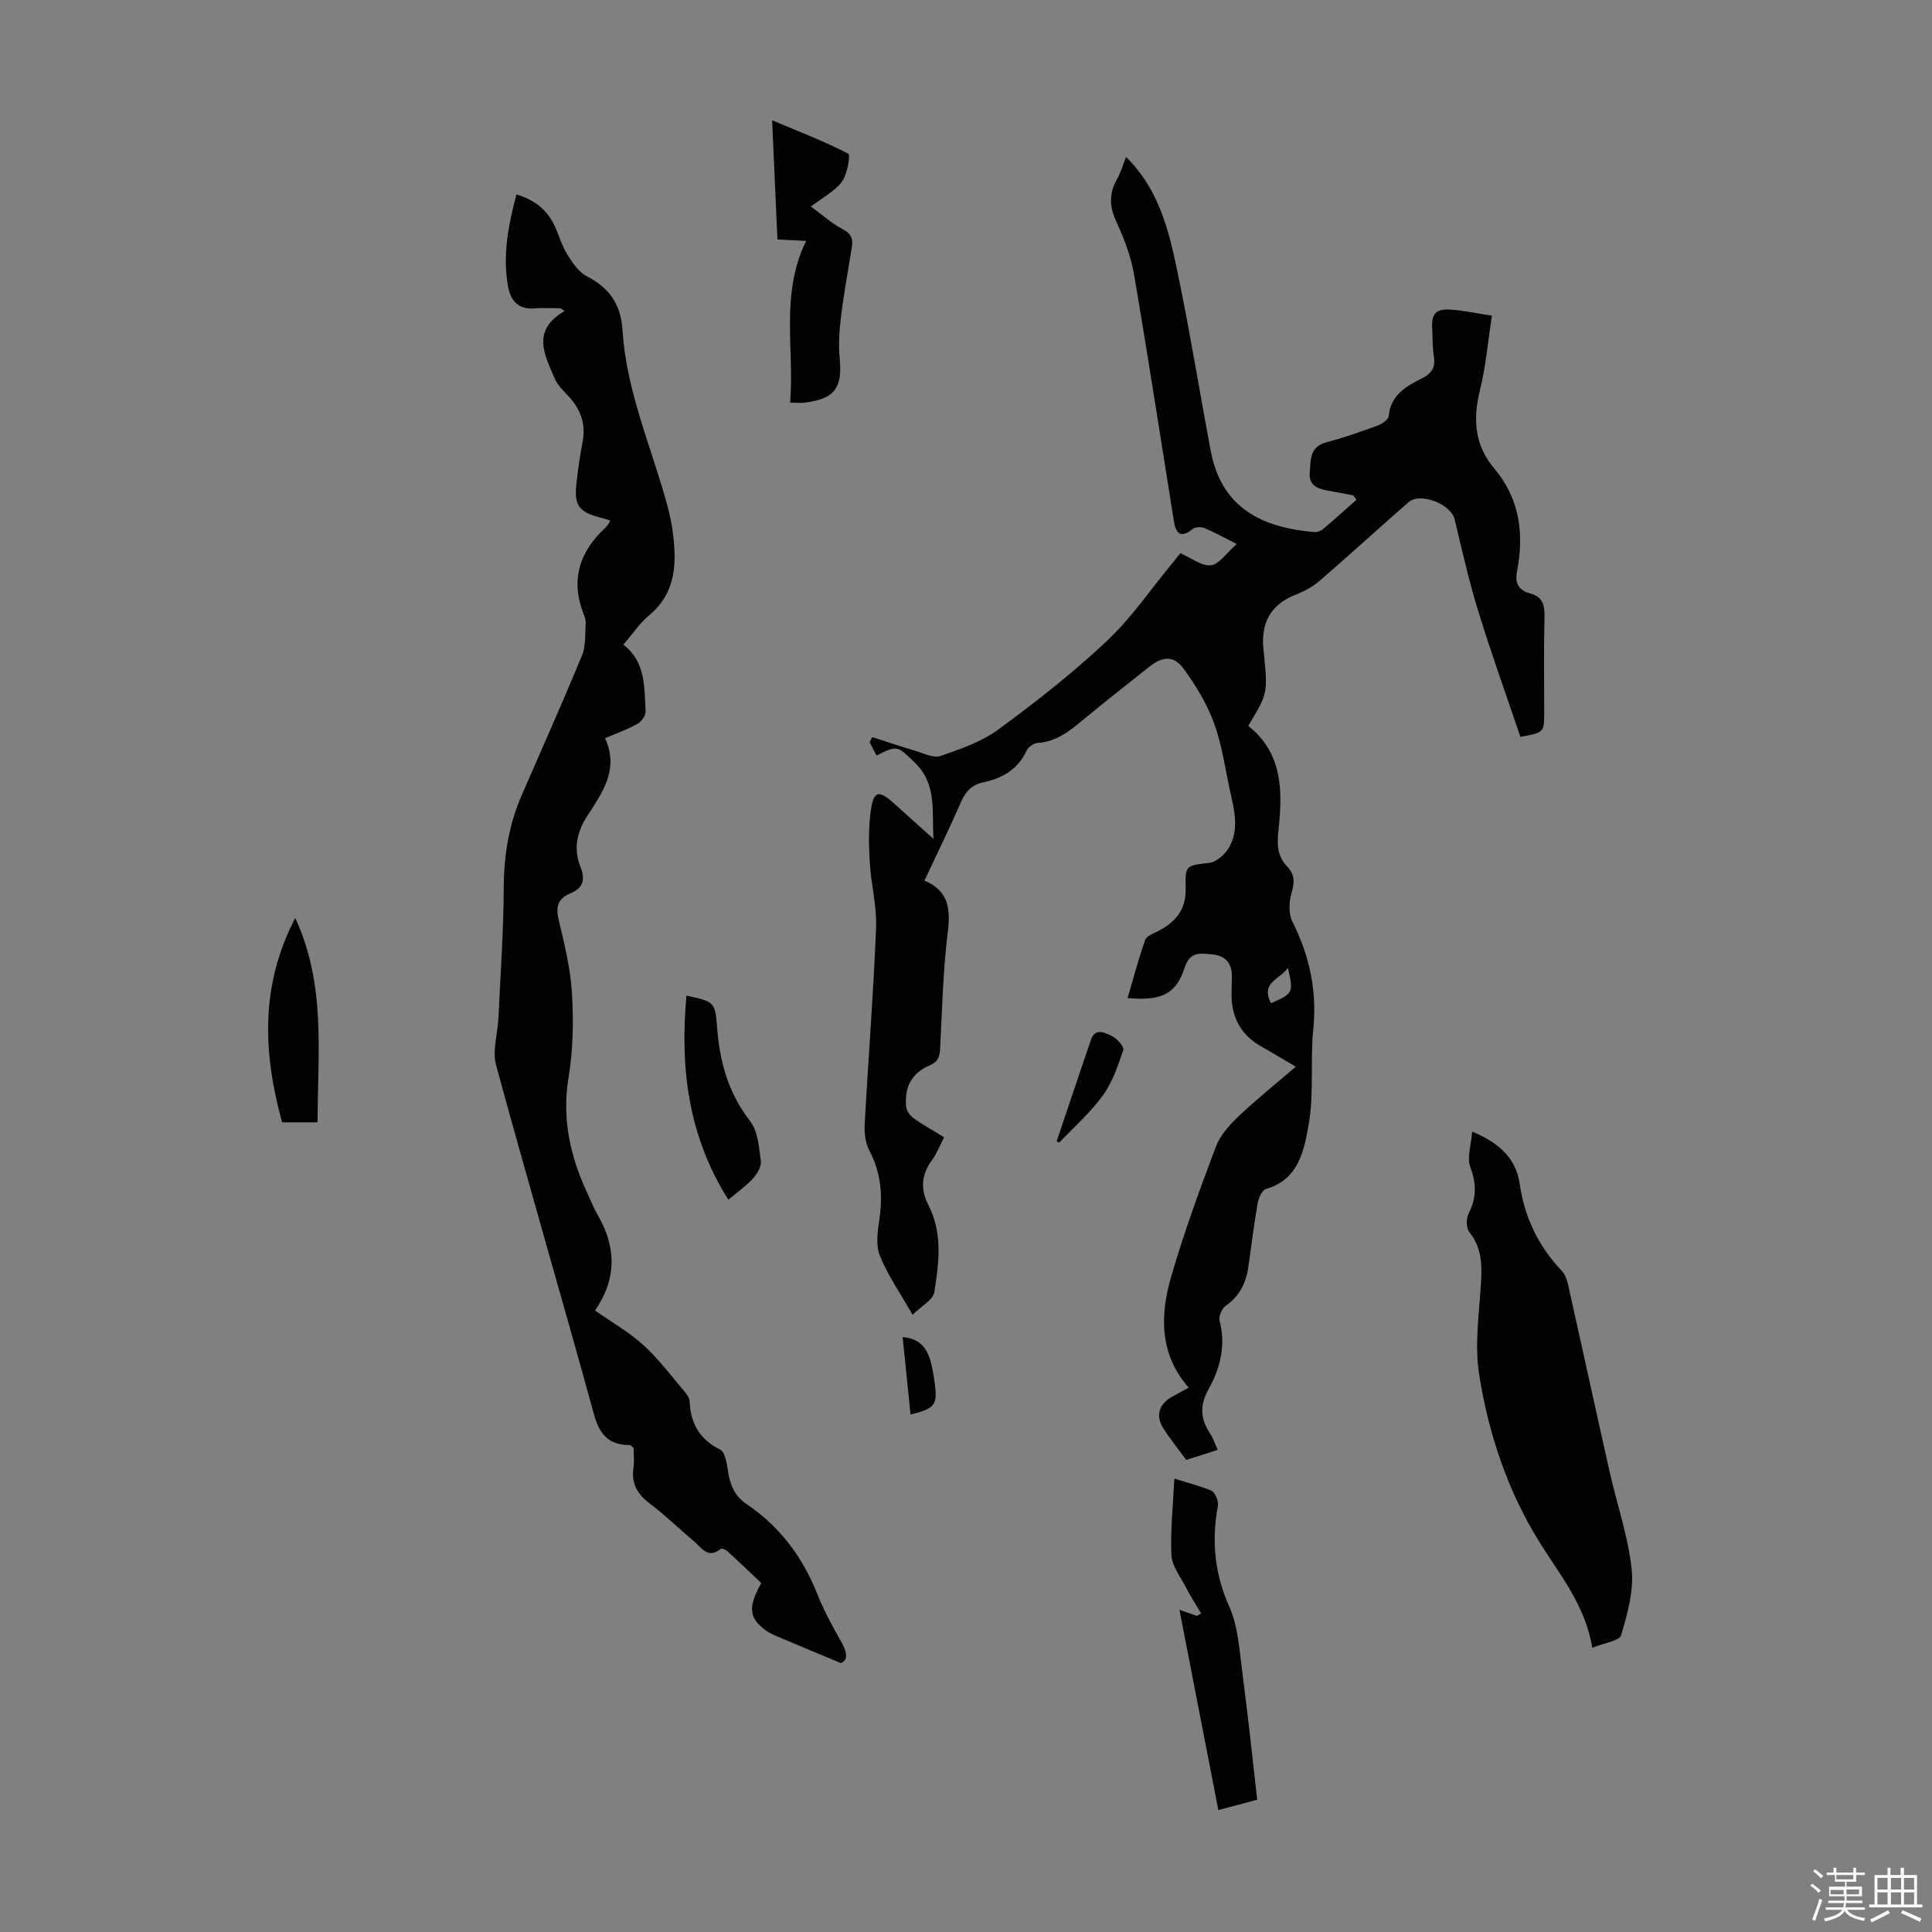
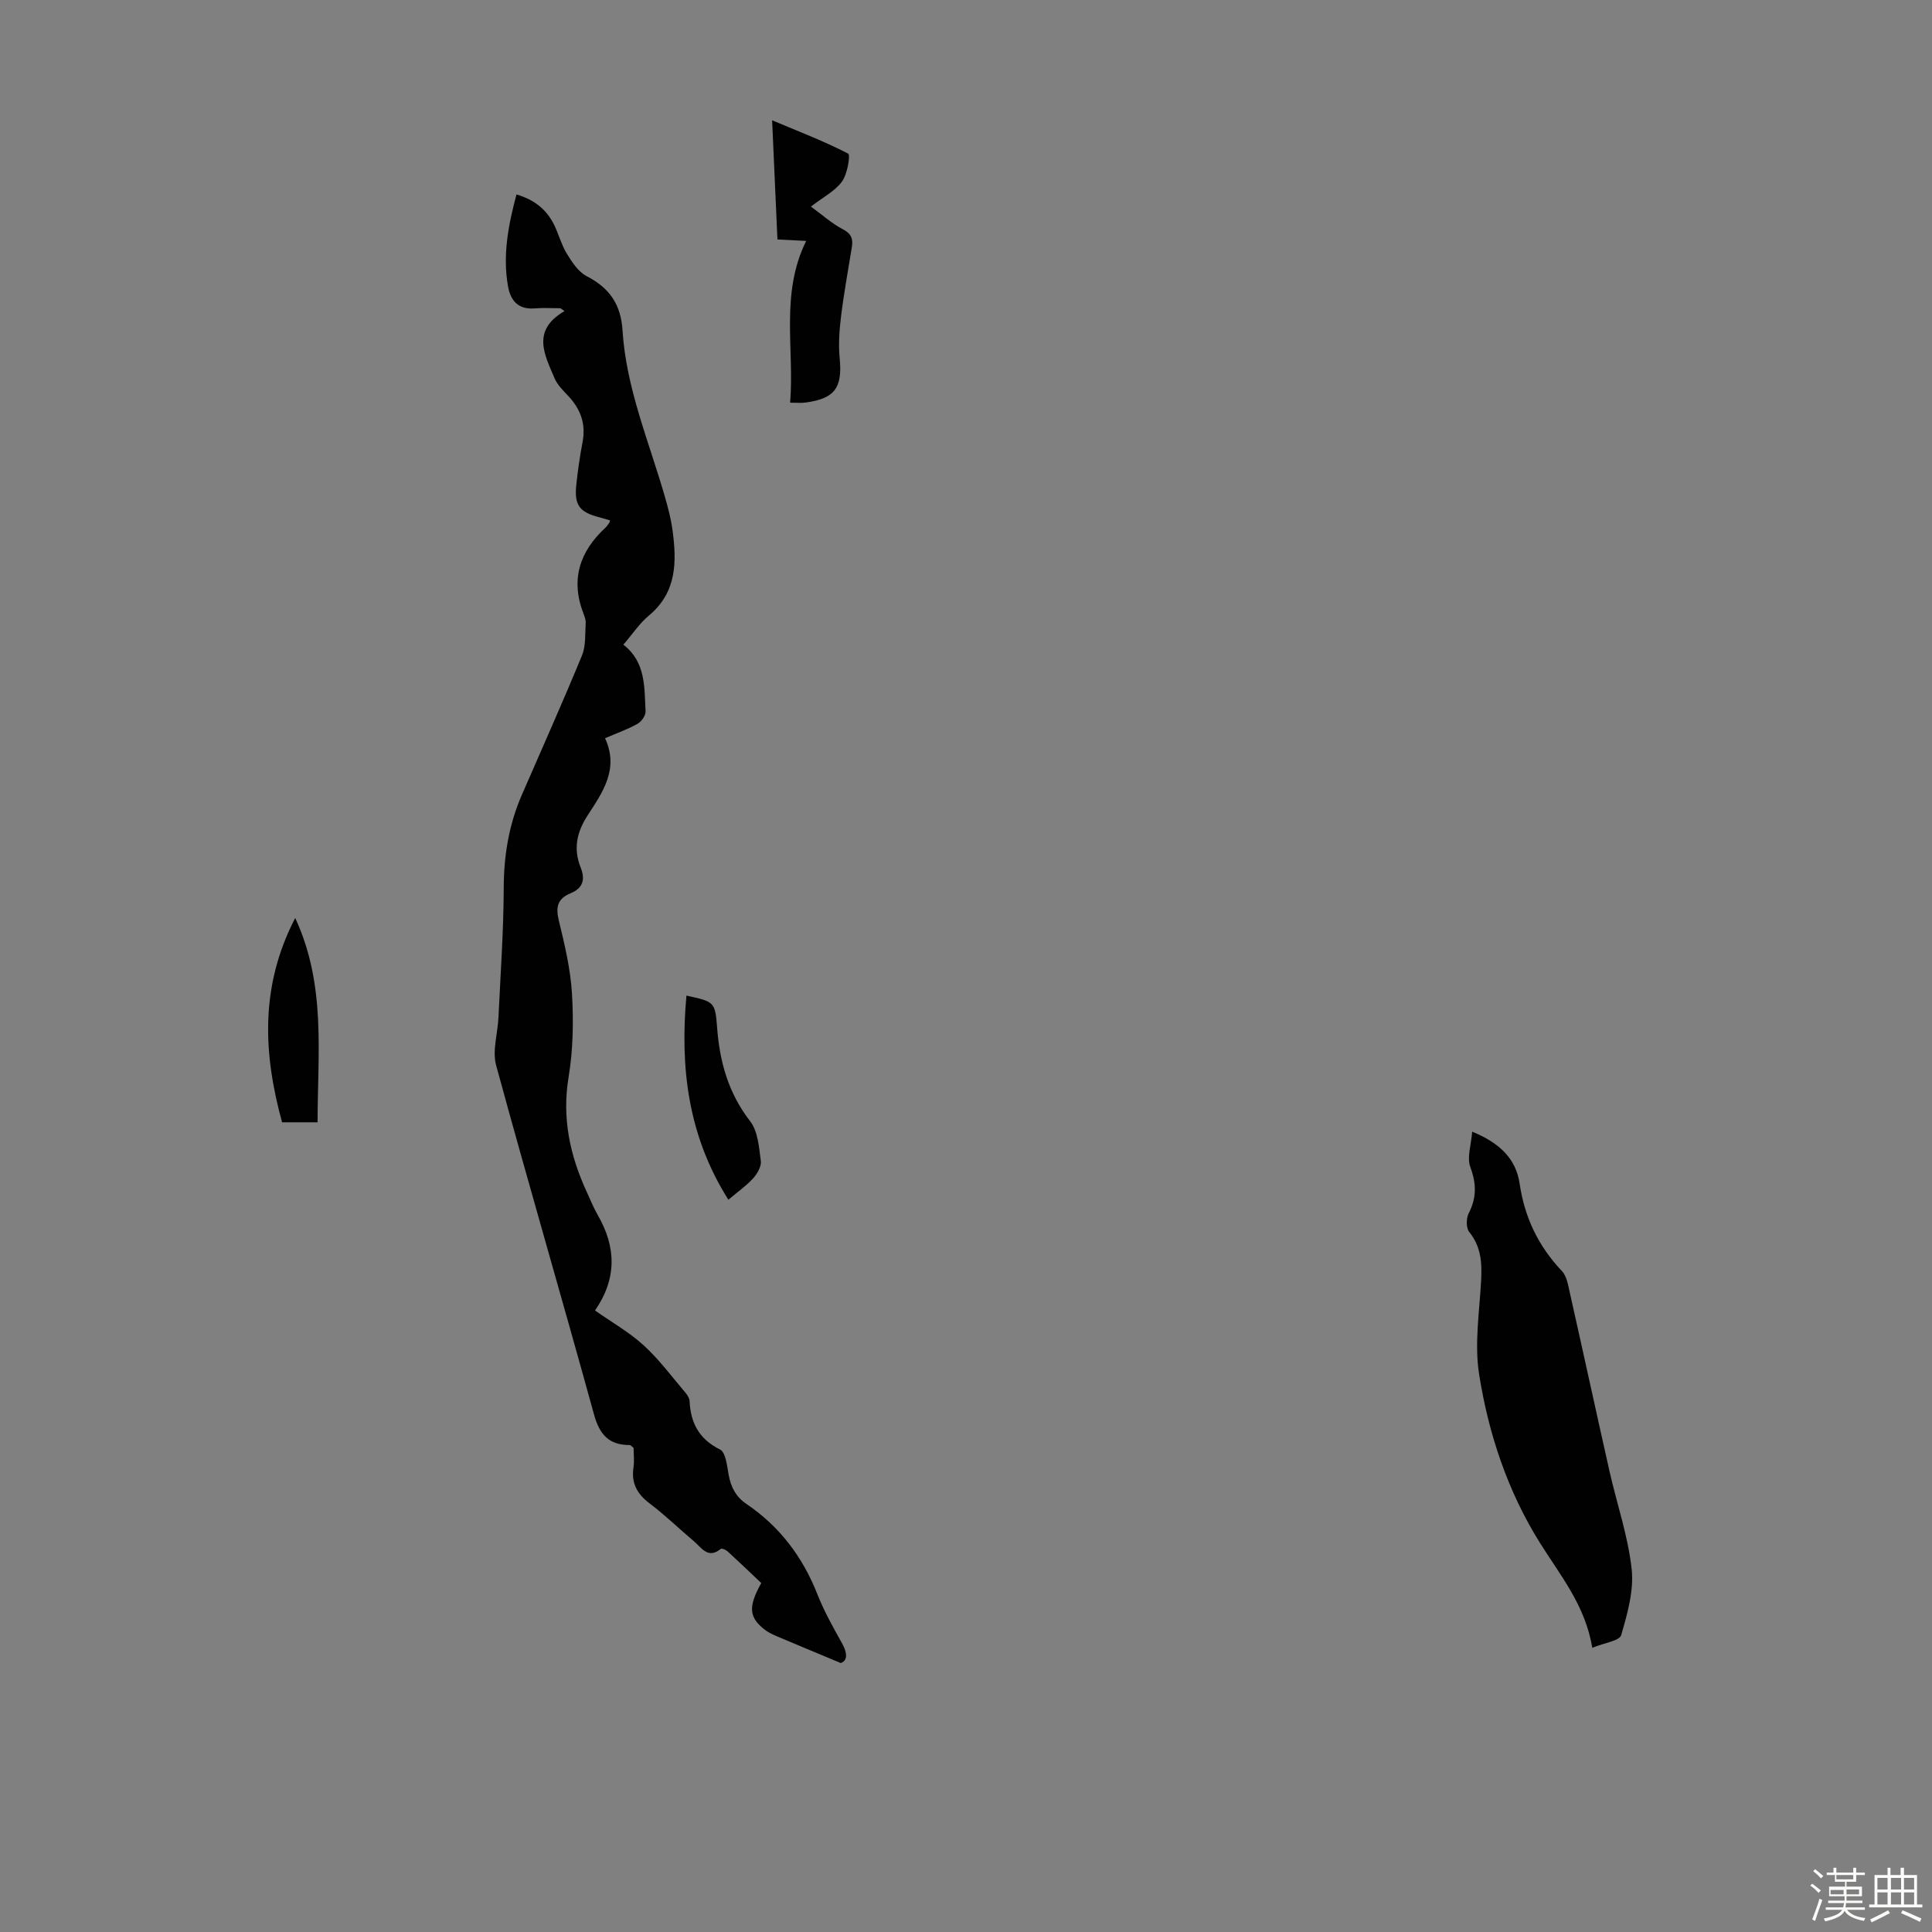
<svg xmlns="http://www.w3.org/2000/svg" enable-background="new 0 0 400 400" viewBox="0 0 400 400">
  <rect x="0" y="0" width="400" height="400" fill="#808080" stroke="none" />
  <path d="m374.8 390.4.4-.4c.7.5 1.3 1 1.8 1.4l-.5.5c-.5-.6-1.1-1.1-1.7-1.5zm1 7.3-.6-.3c.5-1.4 1.1-2.8 1.5-4.3.2.1.4.2.6.3-.5 1.3-1 2.8-1.5 4.3zm-.4-10.3.4-.4c.4.3 1 .8 1.7 1.4l-.5.5c-.4-.5-1-1-1.6-1.5zm2.5.3h1.7v-1h.6v1h3.5v-1h.6v1h1.8v.5h-1.8v1.4h-2v1h3.2v2h-3.2v.9h3.3v.5h-3.4c0 .3-.1.6-.1.9h4v.5h-3.7c.7.9 1.9 1.5 3.8 1.7-.1.2-.2.4-.3.6-2.1-.4-3.5-1.1-4-2.1-.4 1-1.8 1.7-4 2.2-.1-.2-.2-.4-.3-.6 2.1-.4 3.4-1 3.8-1.8h-3.4v-.5h3.6c.1-.3.1-.6.2-.9h-3.3v-.5h3.4c0-.3 0-.6 0-.9h-3.2v-2h3.3v-1h-2.1v-1.4h-1.7v-.5zm1.1 3.5v1h2.7c0-.3 0-.4 0-.4 0-.1 0-.2 0-.2 0-.1 0-.2 0-.3h-2.7zm1.2-3v.9h3.5v-.9zm4.7 3h-2.6v.6.4h2.6z" fill="#fbfcfa" />
  <path d="m393.6 386.7h.6v1.5h2.7v6.1h1.1v.6h-11v-.6h1.1v-6.1h2.7v-1.5h.6v1.5h2.1v-1.5zm-2.7 8.8.4.6c-1.2.6-2.5 1.3-3.8 1.9-.1-.2-.2-.4-.3-.6 1.2-.6 2.5-1.2 3.7-1.9zm-2.2-6.7v2.4h2.1v-2.4zm0 3v2.5h2.1v-2.5zm2.8-3v2.4h2.1v-2.4zm0 3v2.5h2.1v-2.5zm6 6.1c-1.4-.7-2.7-1.3-3.9-1.8l.3-.6c1.5.6 2.7 1.2 3.9 1.7zm-1.2-9.1h-2.1v2.4h2.1zm-2.1 3v2.5h2.1v-2.5z" fill="#fbfcfa" />
  <g fill="#010101">
-     <path d="m233.14 32.49c7.46 7.39 9.21 16.83 11.11 26.1 2.37 11.6 4.25 23.31 6.46 34.94 2.4 12.61 12.03 15.81 21.37 16.63.59.05 1.35-.2 1.8-.58 2.36-1.99 4.64-4.06 6.96-6.11-.22-.3-.44-.6-.66-.9-1.72-.33-3.43-.68-5.15-.98-2.12-.37-4.08-1-3.86-3.69.21-2.59-.1-5.42 3.5-6.35 3.56-.92 7.05-2.16 10.51-3.43.92-.34 2.27-1.22 2.33-1.95.39-4.41 3.61-6.18 6.91-7.85 1.96-.99 2.83-2.23 2.45-4.5-.31-1.86-.25-3.79-.35-5.69-.18-3.25.71-4.26 4.05-4.01 2.65.2 5.27.77 8.31 1.24-.82 5.3-1.24 10.43-2.46 15.36-1.5 6.02-1.16 11.42 2.96 16.29 5.32 6.29 6.19 13.58 4.69 21.35-.47 2.41.39 3.88 2.7 4.49 2.52.67 3.06 2.3 3 4.75-.16 6.6-.05 13.21-.06 19.81 0 4.25-.01 4.25-4.93 5.15-2.91-8.61-6.01-17.21-8.7-25.94-1.93-6.26-3.39-12.68-4.9-19.07-.75-3.18-7.11-5.71-9.59-3.55-6.15 5.38-12.18 10.9-18.36 16.24-1.39 1.2-3.11 2.15-4.84 2.82-4.61 1.78-6.95 4.96-6.9 9.89.01.78.12 1.56.19 2.34.8 8.28.8 8.28-3.25 15 7.26 5.71 7.12 13.72 6.25 21.74-.31 2.88-.21 5.28 1.82 7.38 1.58 1.64 1.56 3.29.9 5.47-.55 1.82-.64 4.3.18 5.93 3.54 7.08 5.13 14.33 4.32 22.29-.67 6.55.19 13.31-.96 19.75-.94 5.27-2.03 11.36-8.81 13.31-.81.23-1.55 1.86-1.74 2.95-.77 4.37-1.31 8.78-1.93 13.17-.47 3.34-1.84 6.09-4.73 8.11-.78.54-1.45 2.18-1.22 3.07 1.32 5.11.15 9.77-2.3 14.17-1.76 3.15-1.76 6.01.23 9 .67 1 1.06 2.2 1.68 3.55-2.28.73-4.39 1.4-6.52 2.08-1.63-2.22-3.3-4.28-4.73-6.51-1.69-2.64-.92-5.09 1.83-6.59 1.07-.58 2.14-1.18 3.4-1.86-6.1-6.97-5.93-15-3.63-22.95 2.63-9.1 5.91-18.04 9.25-26.91.89-2.36 2.81-4.51 4.69-6.3 3.71-3.53 7.72-6.73 11.86-10.29-2.58-1.51-4.75-2.85-6.98-4.09-4.34-2.4-6.36-6.1-6.31-11 .01-1.23.05-2.46.06-3.69.03-2.71-1.42-4.22-4-4.46-2.35-.21-4.64-.77-5.77 2.73-1.76 5.49-4.84 6.92-11.82 6.3 1.2-4.07 2.27-8.1 3.64-12.03.29-.81 1.67-1.32 2.63-1.81 3.67-1.88 5.88-4.46 5.76-8.96-.13-4.83.15-4.6 4.91-5.2 1.49-.19 3.24-1.75 4.06-3.16 2.11-3.64 1.14-7.6.28-11.44-1.06-4.8-1.7-9.76-3.38-14.33-1.47-4.01-3.78-7.83-6.33-11.29-2.06-2.79-4.33-2.56-7.18-.29-4.55 3.62-9.14 7.21-13.62 10.92-2.78 2.3-5.5 4.51-9.35 4.76-.82.05-1.95.82-2.3 1.56-1.81 3.93-5.05 5.78-9.05 6.62-2.28.48-3.58 1.85-4.51 3.97-2.37 5.39-4.95 10.68-7.67 16.48-.26-.54-.22-.23-.07-.17 5.04 2.04 5.58 5.75 4.96 10.73-1 7.98-1.17 16.06-1.59 24.11-.09 1.72-.43 2.75-2.25 3.51-3.68 1.55-5.25 4.62-4.75 8.67.1.82.83 1.76 1.55 2.26 1.91 1.35 3.96 2.49 6.28 3.91-.86 1.65-1.49 3.32-2.5 4.71-2.21 3.01-2.46 6.04-.76 9.32 3.01 5.82 2.18 12.01 1.23 18.04-.25 1.61-2.69 2.88-4.5 4.68-2.63-4.61-5.17-8.22-6.77-12.21-.88-2.2-.47-5.08-.1-7.58.74-5.02.3-9.7-2.11-14.28-.82-1.56-1.03-3.65-.93-5.47.74-13.52 1.81-27.02 2.35-40.55.18-4.52-1.05-9.07-1.31-13.63-.21-3.63-.27-7.35.26-10.93.58-3.85 1.68-4 4.68-1.29 2.54 2.3 5.11 4.58 8.26 7.41-.35-6.06.7-11.43-3.94-15.86-3.45-3.3-3.42-3.66-7.86-1.39-.47-.92-.95-1.84-1.42-2.77.18-.35.36-.7.54-1.05 2.93.94 5.85 1.93 8.81 2.8 1.77.52 3.85 1.61 5.34 1.1 4.17-1.43 8.55-2.96 12.05-5.54 7.75-5.69 15.36-11.67 22.35-18.24 5.09-4.78 9.1-10.71 13.58-16.13.71-.86 1.38-1.74 1.65-2.07 2.33 1.01 4.44 2.72 6.33 2.5 1.72-.2 3.19-2.51 5.36-4.4-2.79-1.4-4.7-2.48-6.73-3.31-.68-.28-1.87-.22-2.41.21-2.64 2.13-3.5.73-3.9-1.77-2.73-17-5.34-34.02-8.24-50.99-.63-3.68-2.02-7.33-3.6-10.74-1.44-3.1-1.64-5.83.02-8.81.81-1.41 1.27-3.05 1.94-4.73zm30.01 175.21c4.61-2 4.7-2.2 3.49-7.32-1.53 2.36-5.75 2.95-3.49 7.32z" />
    <path d="m116.04 63.82c-1.78 0-3.58-.12-5.35.03-3.38.27-4.98-1.58-5.51-4.56-1.14-6.41.04-12.62 1.75-19.03 3.79 1.11 6.35 3.21 7.9 6.5.9 1.92 1.46 4.03 2.56 5.82 1.07 1.73 2.36 3.71 4.06 4.59 4.72 2.44 7.1 5.8 7.44 11.27.75 11.95 5.48 22.98 8.75 34.35.65 2.25 1.26 4.53 1.58 6.85.9 6.59.97 12.94-4.87 17.8-1.94 1.61-3.39 3.83-5.29 6.03 4.68 3.61 4.33 8.85 4.6 13.82.05.85-.87 2.13-1.69 2.58-2.13 1.18-4.45 2-6.7 2.97 2.98 6.45-.59 11.3-3.66 16.06-2.25 3.49-2.91 6.91-1.39 10.71 1.01 2.53.44 4.3-2.11 5.34-2.65 1.09-3.1 2.84-2.42 5.6 1.21 4.99 2.43 10.07 2.73 15.16.34 5.74.24 11.64-.7 17.3-1.4 8.47.27 16.18 3.75 23.74.75 1.62 1.41 3.3 2.3 4.84 3.82 6.62 3.97 13.14-.58 19.73 3.47 2.44 7.09 4.49 10.1 7.24 3.18 2.9 5.78 6.44 8.59 9.74.42.5.86 1.17.89 1.78.22 4.55 1.97 7.87 6.31 10.03 1.18.59 1.44 3.36 1.77 5.19.46 2.55 1.48 4.58 3.68 6.07 6.86 4.64 11.62 10.92 14.67 18.63 1.39 3.52 3.25 6.87 5.11 10.18 1.27 2.26 1.07 3.72-.25 4.13-4.68-1.96-8.42-3.5-12.14-5.08-1.22-.52-2.52-1-3.56-1.8-3.32-2.56-3.49-4.76-.75-9.68-2.27-2.15-4.59-4.38-6.96-6.55-.36-.33-1.21-.7-1.41-.53-2.64 2.18-3.97-.21-5.55-1.55-3.08-2.6-5.98-5.42-9.19-7.85-2.57-1.95-3.82-4.16-3.35-7.4.21-1.41.03-2.87.03-4.1-.46-.35-.63-.59-.8-.59-4.3.02-6.25-2.16-7.4-6.34-6.64-24.12-13.68-48.13-20.26-72.27-.83-3.04.33-6.61.48-9.93.42-8.92 1.06-17.84 1.09-26.76.02-6.73 1.06-13.11 3.73-19.26 4.19-9.63 8.48-19.22 12.48-28.93.82-1.99.61-4.43.76-6.67.04-.64-.21-1.33-.45-1.95-2.73-7.03-.83-12.86 4.54-17.82.32-.3.56-.69.82-1.05.06-.08.06-.21.12-.46-.72-.21-1.44-.44-2.17-.63-4.13-1.06-5.24-2.49-4.81-6.67.31-3 .75-6 1.31-8.96.71-3.75-.43-6.79-2.97-9.5-1.07-1.14-2.27-2.31-2.85-3.7-2.04-4.83-4.83-9.86 2.07-13.87-.26-.21-.54-.4-.83-.59z" />
    <path d="m329.66 341.16c-1.43-8.79-6.64-15-10.88-21.8-6.64-10.64-10.6-22.51-12.54-34.8-1-6.29.06-12.94.41-19.41.2-3.67.01-7.02-2.46-10.08-.66-.82-.65-2.82-.12-3.85 1.67-3.24 1.62-6.16.34-9.6-.73-1.97.18-4.55.39-7.32 5.71 2.34 9.07 5.62 9.83 10.78 1.03 7.01 3.88 12.94 8.75 18.08 1.02 1.08 1.3 2.98 1.65 4.55 2.77 12.31 5.44 24.63 8.21 36.94 1.53 6.76 3.84 13.41 4.58 20.24.48 4.45-.89 9.23-2.17 13.64-.33 1.19-3.4 1.57-5.99 2.63z" />
    <path d="m166.91 49.88c-2.2-.11-3.85-.19-5.95-.3-.36-8.02-.71-16-1.1-24.67 5.56 2.33 10.8 4.34 15.75 6.9.5.26-.17 4.27-1.3 5.8-1.46 1.98-3.92 3.23-6.42 5.16 2.36 1.71 4.32 3.5 6.6 4.69 1.75.91 2.16 1.97 1.88 3.69-.78 4.81-1.66 9.61-2.25 14.44-.35 2.85-.55 5.79-.27 8.64.59 6.05-1.03 8.33-7.14 9.12-.87.11-1.76.02-3.12.02.9-11.2-2.09-22.54 3.32-33.49z" />
-     <path d="m244.19 333.29c1.52.53 2.56.9 3.61 1.27.29-.18.58-.35.87-.53-1.08-1.83-2.24-3.63-3.22-5.52-1.11-2.14-2.82-4.33-2.92-6.56-.24-5.08.34-10.19.61-15.82 3.01.94 5.35 1.54 7.57 2.45.67.27 1.2 1.36 1.39 2.17.19.83-.09 1.77-.22 2.66-.94 6.65-.21 12.88 2.62 19.2 1.89 4.24 2.12 9.28 2.75 14.01 1.14 8.53 2.02 17.1 3.04 25.99-2.58.69-5.11 1.37-8.04 2.15-2.7-13.86-5.33-27.42-8.06-41.47z" />
+     <path d="m244.19 333.29z" />
    <path d="m150.8 248.39c-8.4-13.3-10.02-27.42-8.68-42.26 5.64 1.24 5.95 1.22 6.34 6.47.52 7.2 2.32 13.68 6.85 19.54 1.62 2.09 1.84 5.41 2.21 8.23.15 1.13-.75 2.66-1.61 3.61-1.41 1.55-3.17 2.77-5.11 4.41z" />
    <path d="m61.12 190.06c6.43 13.85 4.64 28.01 4.63 42.3-2.62 0-4.88 0-7.35 0-3.85-14.06-4.68-28.01 2.72-42.3z" />
-     <path d="m218.77 236.29c2.37-7.02 4.71-14.04 7.11-21.04.86-2.51 2.88-1.41 4.16-.84 1.12.5 2.75 2.27 2.53 2.95-1.09 3.29-2.26 6.73-4.27 9.49-2.58 3.56-5.98 6.52-9.03 9.74-.17-.11-.34-.2-.5-.3z" />
-     <path d="m186.88 276.84c3.25.23 4.73 1.95 5.55 4.24.55 1.55.79 3.24 1.03 4.89.73 4.91.22 5.62-4.94 6.89-.54-5.22-1.07-10.41-1.64-16.02z" />
  </g>
</svg>